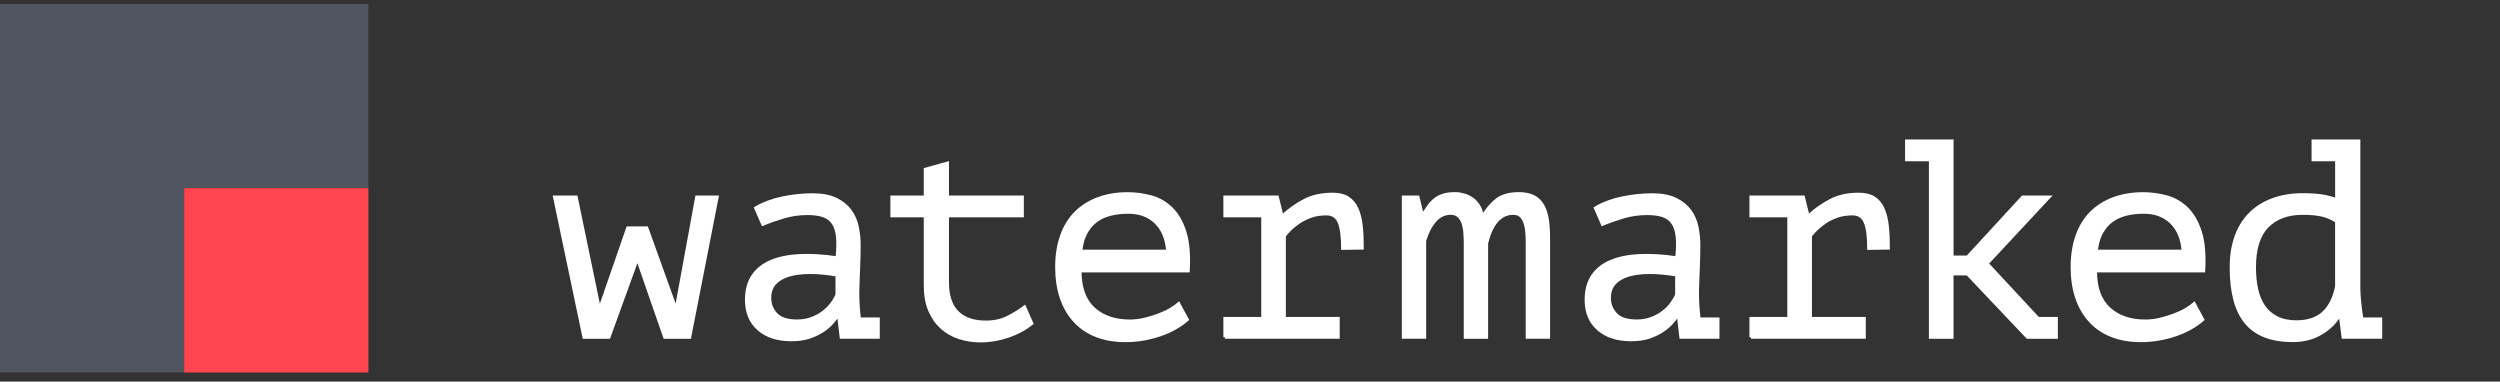
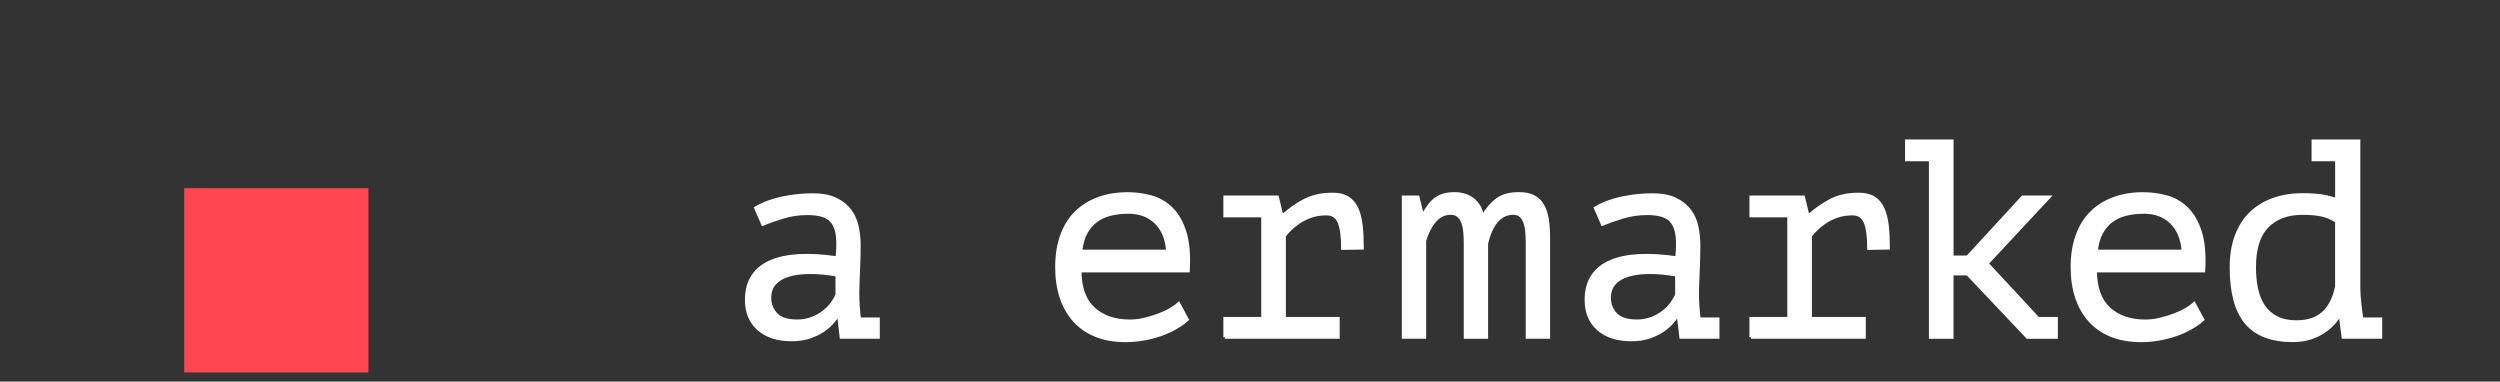
<svg xmlns="http://www.w3.org/2000/svg" width="190" height="29" viewBox="0 0 190 29" fill="none">
  <rect x="0" y="0" width="190" height="29" fill="#333333" stroke="none" />
  <g clip-path="url(#clip0_1_422)">
-     <path d="M49.155 17.32L51.287 23.243H51.435L52.949 14.976H54.503L52.415 25.631H50.519L48.475 19.749H48.411L46.279 25.631H44.383L42.146 14.976H43.789L45.514 23.287H45.641L47.707 17.32H49.155Z" fill="white" stroke="white" stroke-width="0.232" />
    <path d="M57.431 15.806C58.041 15.452 58.733 15.196 59.498 15.039C60.265 14.884 61.018 14.805 61.757 14.805C62.48 14.805 63.075 14.919 63.537 15.146C63.998 15.373 64.361 15.669 64.623 16.029C64.886 16.392 65.063 16.804 65.157 17.265C65.249 17.726 65.295 18.192 65.295 18.66C65.295 19.2 65.279 19.775 65.253 20.387C65.225 20.998 65.203 21.61 65.19 22.22C65.19 22.931 65.234 23.604 65.319 24.245H66.747V25.629H63.932L63.742 24.031H63.635C63.55 24.157 63.421 24.321 63.25 24.52C63.08 24.719 62.854 24.914 62.577 25.106C62.299 25.299 61.96 25.465 61.562 25.607C61.164 25.749 60.692 25.819 60.152 25.819C59.098 25.819 58.262 25.55 57.65 25.01C57.038 24.47 56.732 23.731 56.732 22.793C56.732 22.069 56.891 21.466 57.213 20.982C57.534 20.499 57.993 20.13 58.593 19.874C59.192 19.618 59.913 19.469 60.762 19.425C61.61 19.384 62.561 19.441 63.615 19.596C63.685 18.942 63.696 18.4 63.648 17.965C63.598 17.532 63.484 17.186 63.305 16.93C63.126 16.674 62.876 16.493 62.557 16.388C62.236 16.281 61.84 16.229 61.37 16.229C60.729 16.229 60.114 16.318 59.531 16.495C58.947 16.672 58.426 16.854 57.969 17.04L57.431 15.806ZM60.587 24.396C60.985 24.396 61.354 24.332 61.696 24.203C62.037 24.076 62.334 23.913 62.59 23.713C62.846 23.515 63.058 23.298 63.228 23.064C63.399 22.83 63.526 22.605 63.613 22.393V20.901C62.874 20.772 62.192 20.709 61.566 20.709C60.941 20.709 60.401 20.777 59.946 20.912C59.491 21.048 59.137 21.258 58.881 21.54C58.625 21.824 58.498 22.194 58.498 22.649C58.498 23.116 58.658 23.526 58.977 23.873C59.297 24.221 59.832 24.396 60.587 24.396Z" fill="white" stroke="white" stroke-width="0.232" />
-     <path d="M67.785 14.976H70.322V12.865L72.006 12.397V14.976H77.696V16.403H72.006V21.433C72.006 22.469 72.257 23.237 72.76 23.733C73.263 24.232 73.983 24.479 74.916 24.479C75.553 24.479 76.11 24.359 76.582 24.118C77.055 23.878 77.486 23.613 77.868 23.329L78.421 24.586C77.923 24.984 77.33 25.303 76.642 25.544C75.953 25.784 75.246 25.907 74.52 25.907C73.952 25.907 73.416 25.824 72.911 25.662C72.406 25.498 71.962 25.246 71.579 24.905C71.197 24.564 70.891 24.127 70.663 23.596C70.436 23.062 70.322 22.428 70.322 21.689V16.403H67.785V14.976Z" fill="white" stroke="white" stroke-width="0.232" />
    <path d="M90.236 24.289C89.98 24.516 89.679 24.73 89.331 24.927C88.983 25.126 88.603 25.297 88.192 25.439C87.778 25.581 87.35 25.69 86.904 25.769C86.455 25.848 86.005 25.887 85.55 25.887C84.697 25.887 83.945 25.756 83.291 25.494C82.638 25.231 82.091 24.855 81.651 24.363C81.21 23.873 80.877 23.287 80.65 22.605C80.422 21.923 80.309 21.155 80.309 20.305C80.309 19.41 80.433 18.614 80.683 17.917C80.93 17.221 81.29 16.637 81.758 16.169C82.226 15.701 82.795 15.343 83.464 15.094C84.131 14.847 84.877 14.722 85.701 14.722C86.298 14.722 86.886 14.801 87.47 14.956C88.052 15.113 88.568 15.406 89.016 15.841C89.464 16.274 89.808 16.871 90.05 17.632C90.291 18.393 90.376 19.377 90.306 20.584H82.08C82.08 21.864 82.423 22.819 83.11 23.451C83.796 24.083 84.715 24.4 85.863 24.4C86.246 24.4 86.624 24.354 87 24.262C87.376 24.171 87.733 24.059 88.074 23.932C88.412 23.805 88.714 23.663 88.977 23.506C89.239 23.351 89.44 23.208 89.582 23.079L90.236 24.289ZM85.749 16.128C85.281 16.128 84.84 16.178 84.422 16.277C84.004 16.377 83.637 16.543 83.317 16.777C82.998 17.011 82.736 17.317 82.532 17.694C82.327 18.07 82.196 18.535 82.139 19.089H88.745C88.675 18.151 88.373 17.422 87.842 16.904C87.31 16.386 86.613 16.128 85.749 16.128Z" fill="white" stroke="white" stroke-width="0.232" />
    <path d="M93.092 25.631V24.203H95.97V16.403H93.092V14.976H97.076L97.417 16.36H97.524C98.008 15.92 98.548 15.544 99.145 15.229C99.742 14.916 100.452 14.761 101.275 14.761C101.758 14.761 102.145 14.853 102.436 15.039C102.727 15.223 102.954 15.494 103.118 15.848C103.282 16.202 103.391 16.633 103.448 17.136C103.505 17.641 103.533 18.212 103.533 18.852L102.042 18.874C102.042 17.973 101.952 17.311 101.775 16.887C101.598 16.465 101.275 16.253 100.807 16.253C100.365 16.253 99.969 16.316 99.613 16.443C99.256 16.57 98.948 16.727 98.686 16.911C98.423 17.094 98.198 17.278 98.014 17.464C97.828 17.648 97.695 17.805 97.61 17.932V24.201H101.701V25.629H93.092V25.631Z" fill="white" stroke="white" stroke-width="0.232" />
    <path d="M111.362 25.631V18.535C111.362 18.238 111.351 17.949 111.329 17.672C111.307 17.394 111.257 17.147 111.18 16.926C111.102 16.705 110.988 16.532 110.839 16.403C110.69 16.274 110.494 16.211 110.253 16.211C109.77 16.211 109.361 16.41 109.029 16.808C108.694 17.206 108.443 17.702 108.272 18.299V25.629H106.654V14.976H107.763L108.082 16.274H108.167C108.309 16.062 108.447 15.859 108.583 15.666C108.718 15.474 108.873 15.308 109.05 15.166C109.228 15.024 109.438 14.914 109.678 14.836C109.919 14.757 110.225 14.717 110.594 14.717C110.806 14.717 111.027 14.75 111.255 14.814C111.482 14.877 111.692 14.978 111.882 15.111C112.075 15.247 112.241 15.428 112.383 15.653C112.525 15.881 112.617 16.159 112.661 16.484C112.987 15.931 113.354 15.498 113.758 15.185C114.163 14.873 114.721 14.717 115.431 14.717C115.901 14.717 116.28 14.796 116.571 14.951C116.861 15.109 117.089 15.332 117.253 15.623C117.417 15.914 117.53 16.261 117.594 16.668C117.657 17.073 117.69 17.525 117.69 18.022V25.629H116.07V18.385C116.07 18.087 116.054 17.805 116.028 17.543C116 17.28 115.945 17.049 115.869 16.849C115.79 16.651 115.685 16.495 115.549 16.381C115.414 16.268 115.232 16.211 115.005 16.211C114.508 16.211 114.089 16.41 113.747 16.808C113.406 17.206 113.151 17.774 112.98 18.514V25.631H111.362Z" fill="white" stroke="white" stroke-width="0.232" />
    <path d="M121.248 15.806C121.858 15.452 122.549 15.196 123.314 15.039C124.082 14.884 124.834 14.805 125.573 14.805C126.297 14.805 126.892 14.919 127.353 15.146C127.815 15.373 128.178 15.669 128.44 16.029C128.702 16.392 128.879 16.804 128.973 17.265C129.065 17.726 129.111 18.192 129.111 18.66C129.111 19.2 129.096 19.775 129.07 20.387C129.041 20.998 129.019 21.61 129.006 22.22C129.006 22.931 129.05 23.604 129.135 24.245H130.563V25.629H127.749L127.559 24.031H127.452C127.366 24.157 127.237 24.321 127.067 24.52C126.896 24.719 126.671 24.914 126.393 25.106C126.115 25.299 125.777 25.465 125.379 25.607C124.981 25.749 124.508 25.819 123.968 25.819C122.914 25.819 122.079 25.55 121.467 25.01C120.854 24.47 120.548 23.731 120.548 22.793C120.548 22.069 120.708 21.466 121.029 20.982C121.351 20.499 121.81 20.13 122.409 19.874C123.008 19.618 123.73 19.469 124.578 19.425C125.427 19.384 126.378 19.441 127.432 19.596C127.502 18.942 127.513 18.4 127.465 17.965C127.414 17.532 127.301 17.186 127.121 16.93C126.942 16.674 126.693 16.493 126.374 16.388C126.052 16.281 125.656 16.229 125.186 16.229C124.545 16.229 123.931 16.318 123.347 16.495C122.763 16.672 122.243 16.854 121.786 17.04L121.248 15.806ZM124.401 24.396C124.799 24.396 125.169 24.332 125.51 24.203C125.851 24.076 126.148 23.913 126.404 23.713C126.66 23.515 126.872 23.298 127.043 23.064C127.213 22.83 127.34 22.605 127.427 22.393V20.901C126.688 20.772 126.006 20.709 125.381 20.709C124.755 20.709 124.215 20.777 123.76 20.912C123.306 21.048 122.951 21.258 122.695 21.54C122.44 21.824 122.313 22.194 122.313 22.649C122.313 23.116 122.472 23.526 122.792 23.873C123.111 24.221 123.647 24.396 124.401 24.396Z" fill="white" stroke="white" stroke-width="0.232" />
    <path d="M133.074 25.631V24.203H135.951V16.403H133.074V14.976H137.058L137.399 16.36H137.506C137.989 15.92 138.529 15.544 139.126 15.229C139.723 14.916 140.434 14.761 141.256 14.761C141.739 14.761 142.126 14.853 142.417 15.039C142.708 15.223 142.935 15.494 143.099 15.848C143.264 16.202 143.373 16.633 143.43 17.136C143.487 17.641 143.515 18.212 143.515 18.852L142.024 18.874C142.024 17.973 141.934 17.311 141.757 16.887C141.58 16.465 141.256 16.253 140.788 16.253C140.346 16.253 139.951 16.316 139.594 16.443C139.238 16.57 138.929 16.727 138.667 16.911C138.405 17.094 138.179 17.278 137.996 17.464C137.81 17.648 137.676 17.805 137.591 17.932V24.201H141.683V25.629H133.074V25.631Z" fill="white" stroke="white" stroke-width="0.232" />
    <path d="M144.901 10.714H148.354V19.537H149.526L153.725 14.975H155.728L151.018 20.027L154.897 24.203H156.281V25.631H154.085L149.524 20.816H148.352V25.631H146.712V12.142H144.901V10.714Z" fill="white" stroke="white" stroke-width="0.232" />
    <path d="M167.411 24.289C167.155 24.516 166.854 24.73 166.506 24.927C166.158 25.126 165.778 25.297 165.367 25.439C164.953 25.581 164.525 25.69 164.079 25.769C163.63 25.848 163.18 25.887 162.725 25.887C161.872 25.887 161.12 25.756 160.466 25.494C159.812 25.231 159.266 24.855 158.826 24.363C158.384 23.873 158.052 23.287 157.825 22.605C157.597 21.923 157.484 21.155 157.484 20.305C157.484 19.41 157.608 18.614 157.857 17.917C158.105 17.221 158.465 16.637 158.933 16.169C159.401 15.701 159.97 15.343 160.639 15.094C161.306 14.847 162.052 14.722 162.876 14.722C163.473 14.722 164.061 14.801 164.645 14.956C165.227 15.113 165.743 15.406 166.191 15.841C166.639 16.274 166.983 16.871 167.225 17.632C167.466 18.393 167.551 19.377 167.481 20.584H159.255C159.255 21.864 159.598 22.819 160.285 23.451C160.971 24.083 161.89 24.4 163.038 24.4C163.42 24.4 163.799 24.354 164.175 24.262C164.551 24.171 164.907 24.059 165.249 23.932C165.59 23.805 165.889 23.663 166.152 23.506C166.414 23.351 166.615 23.208 166.757 23.079L167.411 24.289ZM162.926 16.128C162.458 16.128 162.017 16.178 161.599 16.277C161.181 16.377 160.814 16.543 160.495 16.777C160.175 17.011 159.913 17.317 159.71 17.694C159.504 18.07 159.373 18.535 159.316 19.089H165.922C165.852 18.151 165.55 17.422 165.019 16.904C164.485 16.386 163.79 16.128 162.926 16.128Z" fill="white" stroke="white" stroke-width="0.232" />
    <path d="M175.795 10.714H179.27V21.986C179.27 22.113 179.276 22.275 179.291 22.465C179.305 22.657 179.324 22.858 179.346 23.073C179.368 23.285 179.392 23.495 179.42 23.703C179.449 23.908 179.477 24.09 179.506 24.245H180.931V25.629H178.078L177.864 23.987H177.778C177.466 24.527 177.002 24.977 176.385 25.34C175.769 25.703 175.058 25.883 174.249 25.883C172.648 25.883 171.467 25.432 170.709 24.529C169.95 23.626 169.572 22.224 169.572 20.32C169.572 19.425 169.698 18.634 169.954 17.943C170.21 17.254 170.573 16.679 171.05 16.215C171.524 15.754 172.095 15.402 172.762 15.161C173.429 14.921 174.172 14.798 174.995 14.798C175.292 14.798 175.557 14.805 175.791 14.82C176.025 14.835 176.241 14.855 176.438 14.884C176.637 14.912 176.825 14.951 177.002 15.002C177.179 15.052 177.374 15.104 177.586 15.161V12.142H175.795V10.714ZM174.527 24.459C175.39 24.459 176.07 24.236 176.565 23.788C177.061 23.34 177.4 22.668 177.584 21.774V16.83C177.271 16.618 176.921 16.46 176.532 16.36C176.143 16.261 175.629 16.211 174.992 16.211C173.86 16.211 172.968 16.541 172.316 17.201C171.664 17.862 171.338 18.903 171.338 20.324C171.338 20.906 171.391 21.45 171.498 21.953C171.605 22.458 171.782 22.896 172.029 23.265C172.277 23.635 172.607 23.926 173.016 24.138C173.429 24.352 173.932 24.459 174.527 24.459Z" fill="white" stroke="white" stroke-width="0.232" />
-     <path d="M0 0.305V28.305H14V14.305H28V0.305H0Z" fill="#6E788C" fill-opacity="0.5" />
-     <path d="M28 14.305H14V28.305H28V14.305Z" fill="#FF4650" />
+     <path d="M28 14.305H14V28.305H28V14.305" fill="#FF4650" />
  </g>
  <defs>
    <clipPath id="clip0_1_422">
      <rect width="189.673" height="28" fill="white" transform="translate(0 0.305)" />
    </clipPath>
  </defs>
</svg>